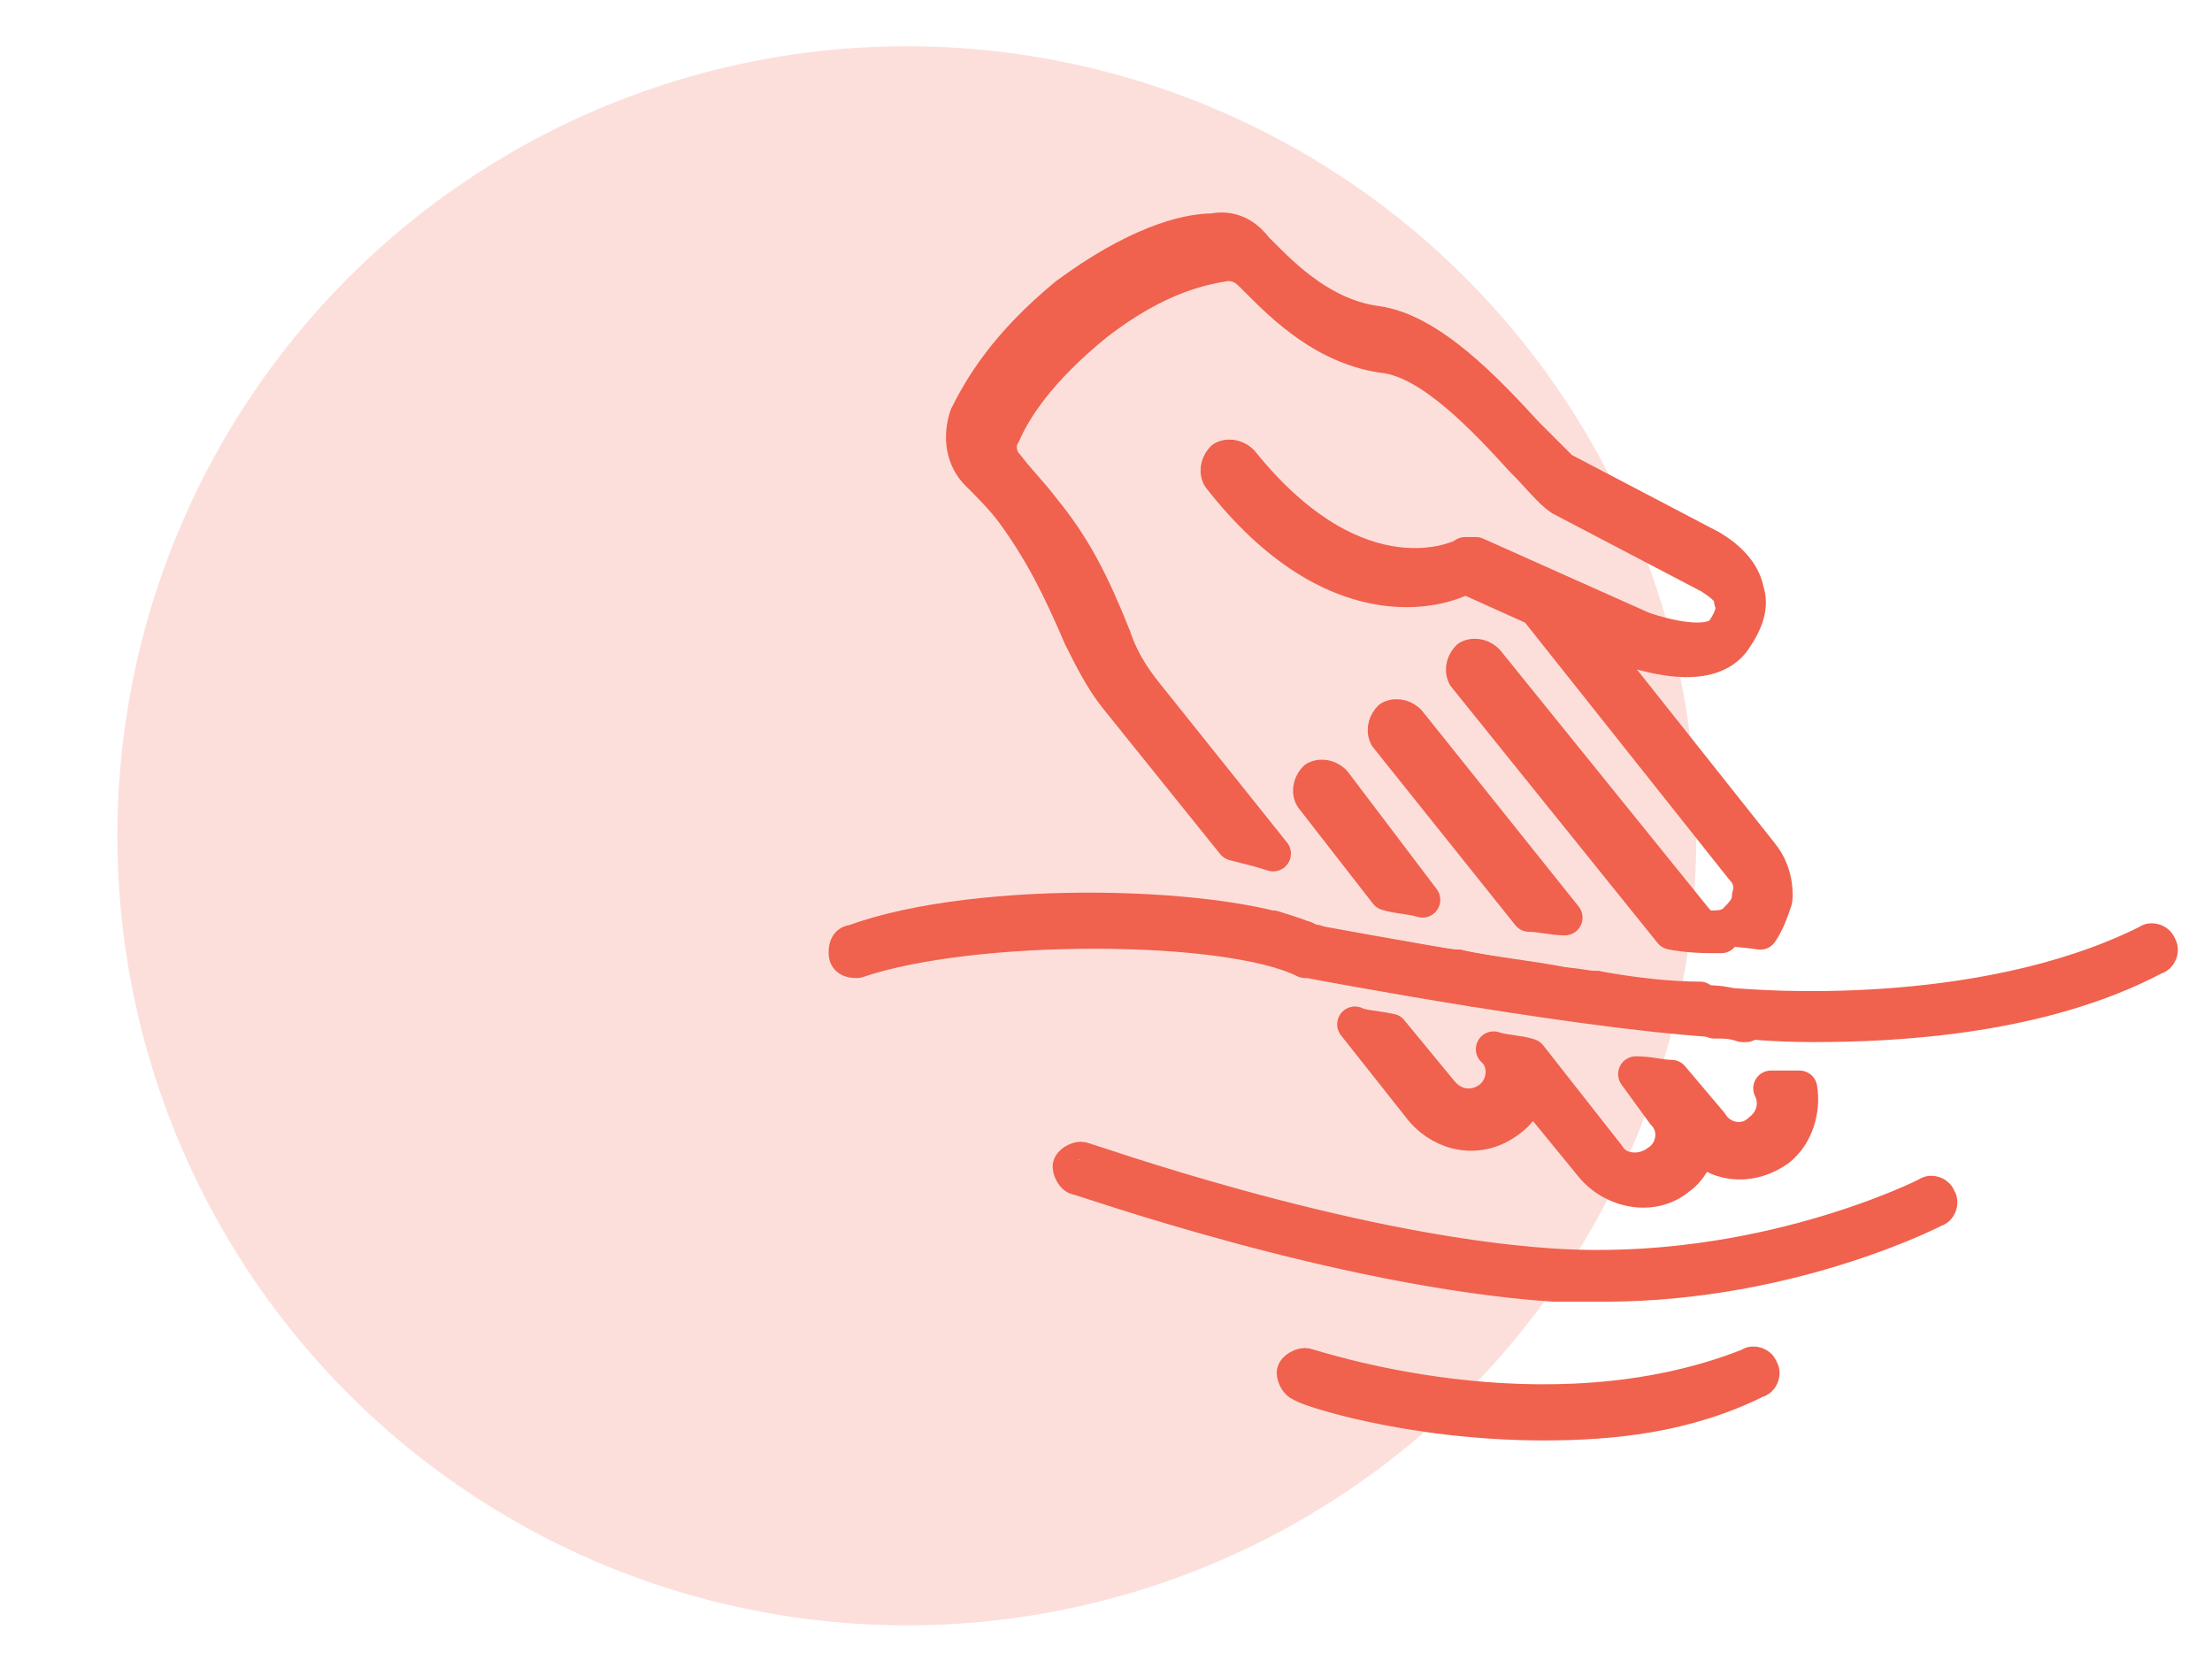
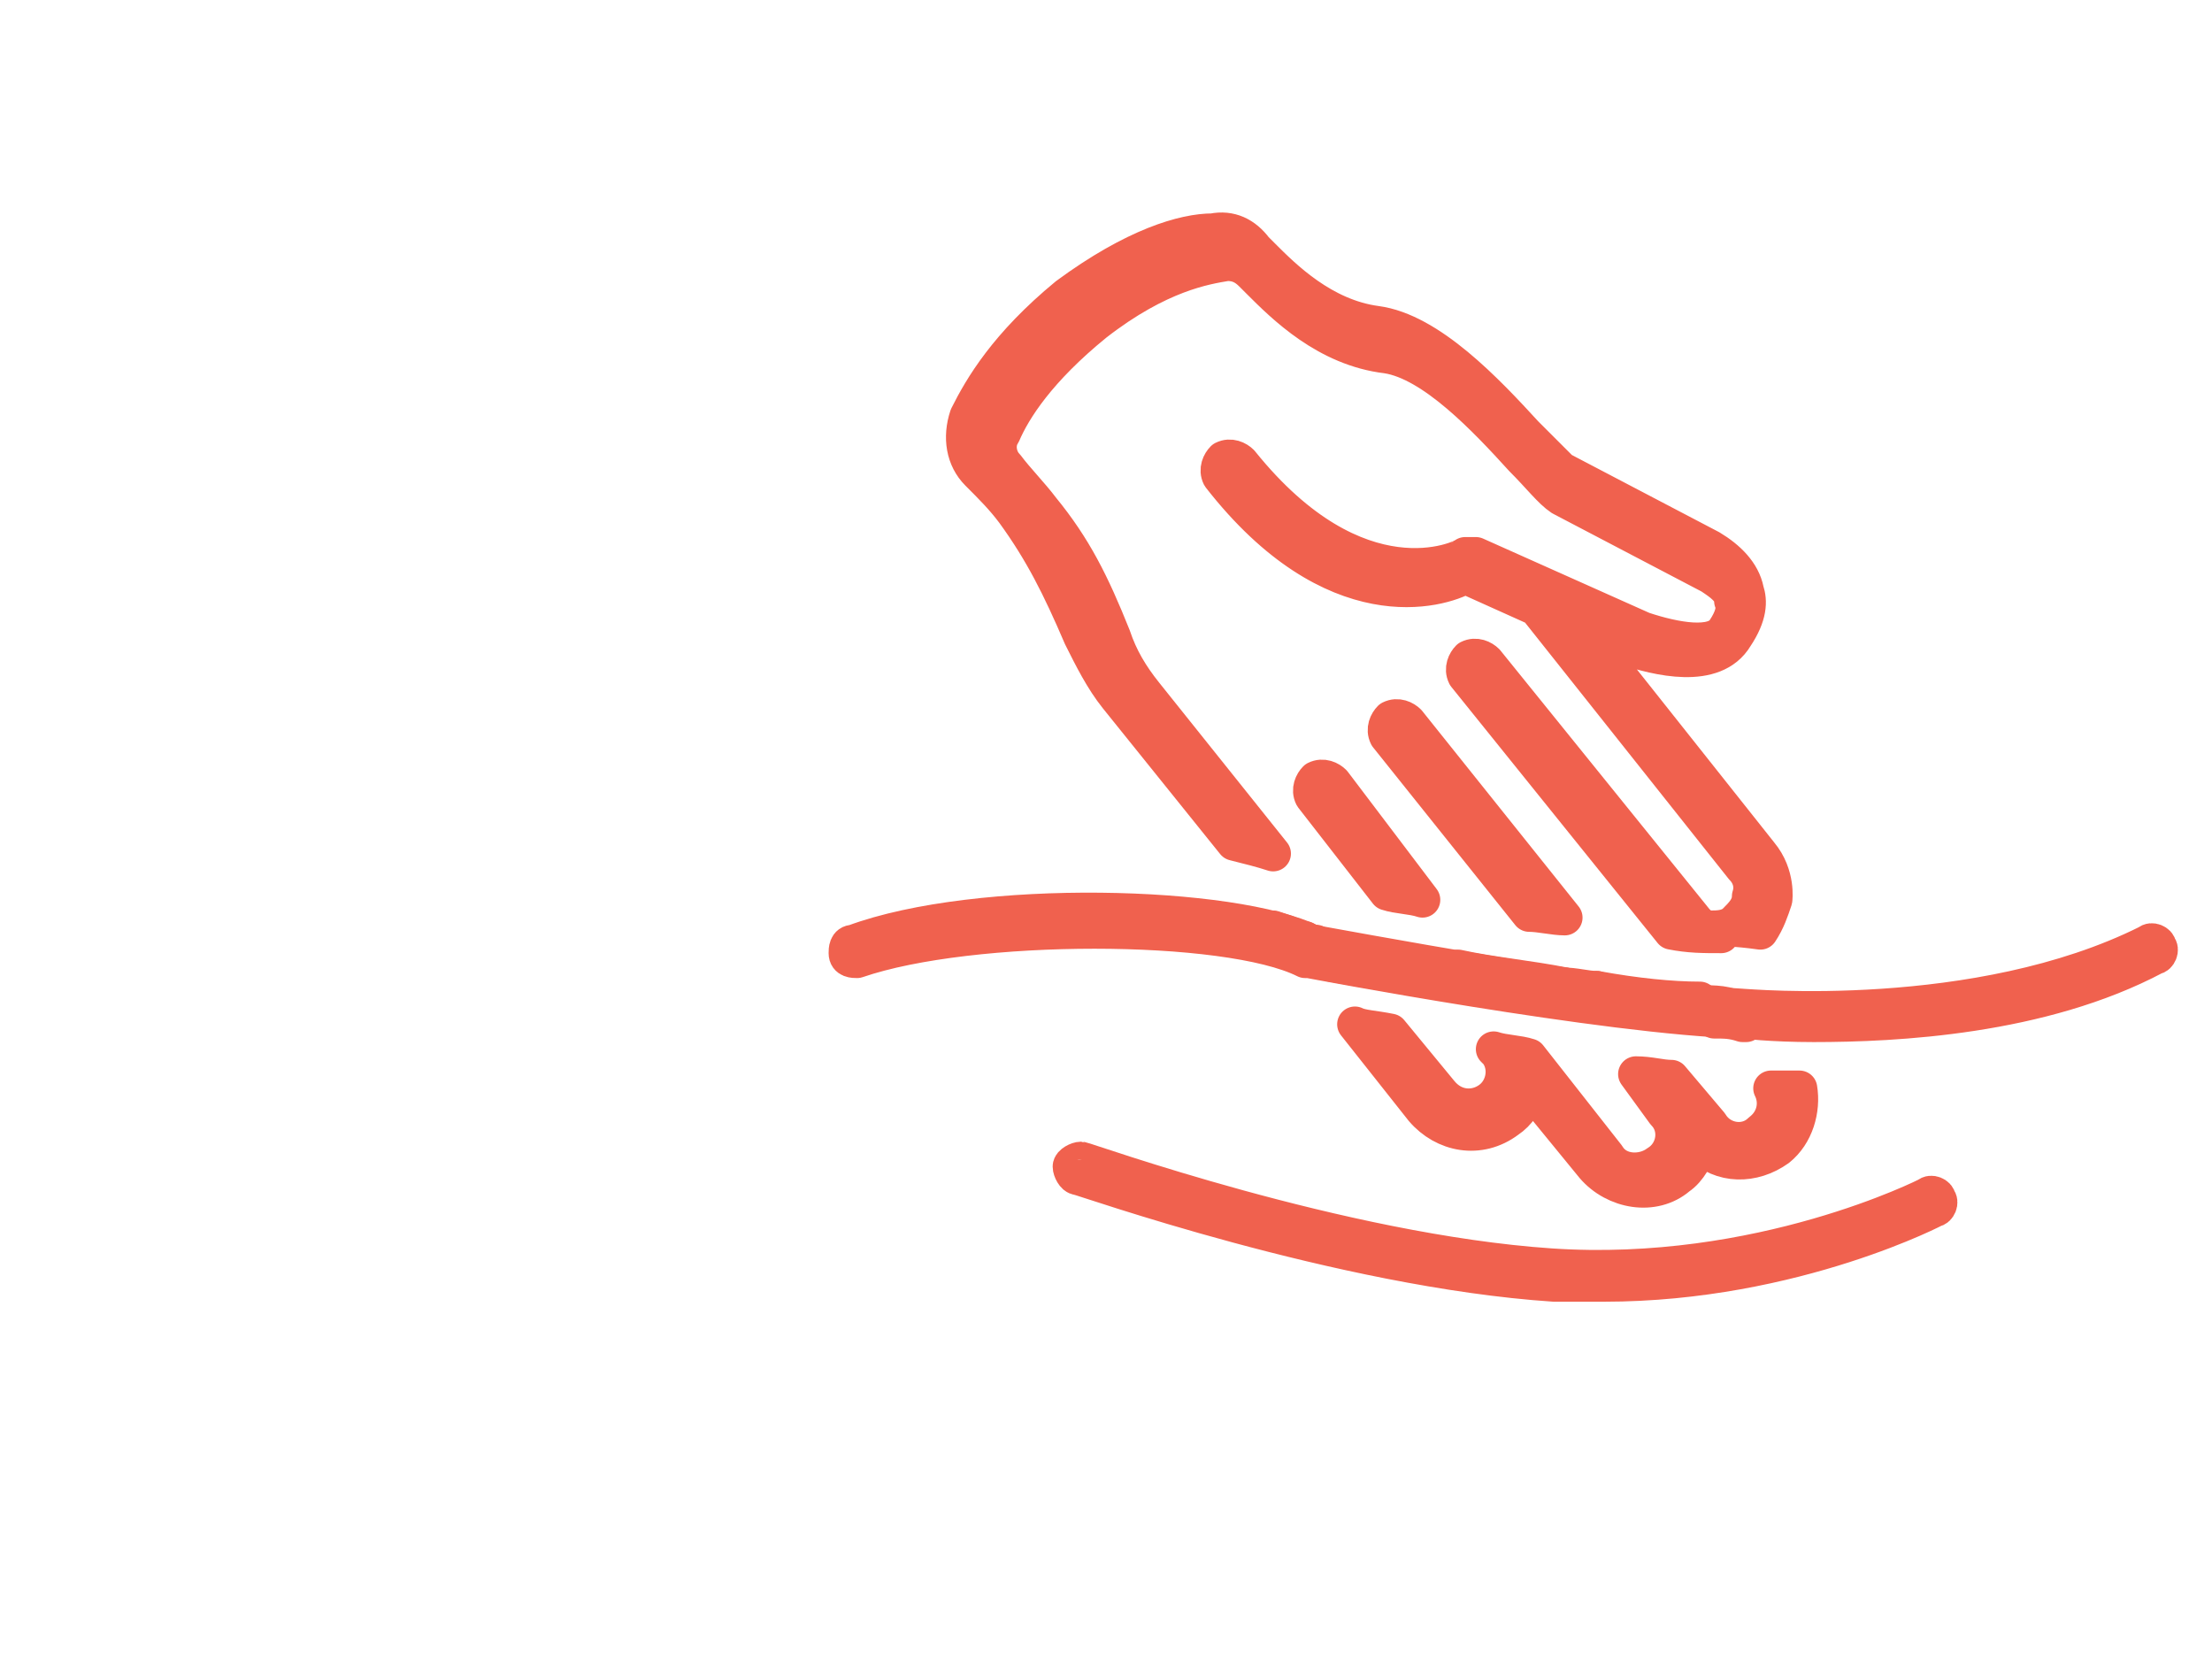
<svg xmlns="http://www.w3.org/2000/svg" version="1.1" id="fondo_Imagen" x="0px" y="0px" viewBox="0 0 62.2 46.9" style="enable-background:new 0 0 62.2 46.9;" xml:space="preserve">
  <style type="text/css">
	.st0{fill:#F0614E;stroke:#F0614E;stroke-linecap:round;stroke-linejoin:round;stroke-miterlimit:10;}
	.st1{opacity:0.2;fill:#F0614E;enable-background:new    ;}
	.st2{fill:none;stroke:#F0614E;stroke-linecap:round;stroke-linejoin:round;stroke-miterlimit:10;}
	.st3{fill:#F0614E;stroke:#F0614E;stroke-width:0.75;stroke-linecap:round;stroke-linejoin:round;stroke-miterlimit:10;}
	.st4{fill:none;stroke:#F0614E;stroke-width:0.75;stroke-linecap:round;stroke-linejoin:round;stroke-miterlimit:10;}
	.st5{fill:#F0614E;stroke:#F0614E;stroke-width:0.75;stroke-linecap:round;stroke-linejoin:round;stroke-miterlimit:10;}
	.st6{fill:#F0614E;stroke:#F0614E;stroke-width:0.25;stroke-miterlimit:10;}
	.st7{fill:#F0614E;stroke:#F0614E;stroke-width:0.25;stroke-linecap:round;stroke-linejoin:round;stroke-miterlimit:10;}
	.st8{fill:#F0614E;stroke:#F0614E;stroke-linecap:round;stroke-linejoin:round;stroke-miterlimit:10;}
	.st9{fill:#F0614E;}
	.st10{fill:#F0614E;stroke:#F0614E;stroke-width:0.5;stroke-linecap:round;stroke-linejoin:round;stroke-miterlimit:10;}
</style>
-   <circle class="st1" cx="25.5" cy="23.5" r="22.2" />
  <g>
    <path class="st0" d="M51,28.8c-1.2,0-2-0.1-2-0.1C45.2,28.6,36.8,27,36.8,27c0,0,0,0-0.1,0c-2.2-1.1-9.4-1.1-12.6,0   c-0.1,0-0.3,0-0.3-0.2c0-0.1,0-0.3,0.2-0.3c3.5-1.3,10.7-1.1,12.9,0c0.6,0.1,8.5,1.6,12.1,1.8c0.1,0,6.6,0.6,11.4-1.8   c0.1-0.1,0.3,0,0.3,0.1c0.1,0.1,0,0.3-0.1,0.3C57.4,28.6,53.3,28.8,51,28.8z" />
  </g>
  <g>
    <g>
      <path class="st0" d="M41,27.2l0.4,0.5c0.9,0.2,2,0.3,2.9,0.5L44,27.7C43,27.5,41.9,27.4,41,27.2z" />
    </g>
    <g>
      <path class="st0" d="M44.9,27.8l0.4,0.5c1,0.1,2,0.3,2.9,0.3l-0.4-0.5C47,28.1,46,28,44.9,27.8z" />
    </g>
    <g>
      <path class="st0" d="M40,27.1c-1.4-0.2-2.4-0.4-3-0.5l0.4,0.5c0.6,0.1,1.7,0.3,2.9,0.5L40,27.1z" />
    </g>
    <g>
      <path class="st0" d="M41.8,18.6c-0.1-0.1-0.3-0.2-0.5-0.1c-0.1,0.1-0.2,0.3-0.1,0.5l5.8,7.2c0.5,0.1,0.9,0.1,1.4,0.1    c-0.3,0-0.5-0.2-0.7-0.4L41.8,18.6z" />
    </g>
    <g>
      <path class="st0" d="M37.5,22c-0.1-0.1-0.3-0.2-0.5-0.1c0,0,0,0,0,0c-0.1,0.1-0.2,0.3-0.1,0.5l2.1,2.7c0.3,0.1,0.7,0.1,1,0.2    L37.5,22z" />
    </g>
    <g>
      <path class="st0" d="M44.3,28.2c0.3,0,0.7,0.1,1,0.1l-0.4-0.5c-0.3,0-0.6-0.1-1-0.1L44.3,28.2z" />
    </g>
    <g>
      <path class="st0" d="M39.6,20.3c-0.1-0.1-0.3-0.2-0.5-0.1c-0.1,0.1-0.2,0.3-0.1,0.5l4,5c0.3,0,0.7,0.1,1,0.1L39.6,20.3z" />
    </g>
    <g>
-       <path class="st0" d="M40,27.1l0.4,0.5c0.3,0.1,0.7,0.1,1,0.2L41,27.2C40.7,27.2,40.3,27.1,40,27.1z" />
-     </g>
+       </g>
    <g>
      <path class="st0" d="M47.8,28.2l0.4,0.5c0.3,0,0.5,0,0.8,0.1c0,0,0,0,0.1,0c0-0.1-0.1-0.1-0.1-0.2l-0.1-0.1c0.2,0,0.4,0,0.6-0.1    c-0.3,0-0.5,0-0.6,0C48.6,28.2,48.2,28.2,47.8,28.2z" />
    </g>
    <g>
      <path class="st0" d="M32.2,19.5c-0.4-0.5-0.7-1-0.9-1.6c-0.6-1.5-1.1-2.5-2-3.6c-0.3-0.4-0.7-0.8-1-1.2c0,0,0,0,0,0    c-0.2-0.2-0.3-0.6-0.1-0.9c0.3-0.7,1-1.8,2.6-3.1c0,0,0,0,0,0c1.8-1.4,3.1-1.6,3.7-1.7c0.3,0,0.5,0.1,0.7,0.3c0,0,0,0,0,0    c0.1,0.1,0.1,0.1,0.2,0.2c0.7,0.7,1.9,1.9,3.6,2.1c1.3,0.2,2.8,1.8,3.8,2.9c0.5,0.5,0.8,0.9,1.1,1.1c0,0,0,0,0,0l4.2,2.2    c0.3,0.2,0.6,0.4,0.6,0.7c0.1,0.2,0,0.5-0.2,0.8c-0.3,0.5-1.4,0.3-2.3,0l-4.7-2.1c-0.1,0-0.2,0-0.3,0c-0.1,0.1-3,1.5-6.3-2.6    c-0.1-0.1-0.3-0.2-0.5-0.1c-0.1,0.1-0.2,0.3-0.1,0.5c3.2,4.1,6.2,3.2,6.9,2.8l2,0.9l5.8,7.3c0.2,0.2,0.3,0.5,0.2,0.8    c0,0.3-0.2,0.5-0.4,0.7c0,0,0,0,0,0c-0.2,0.2-0.5,0.2-0.7,0.2c0.1,0,0.2,0,0.2,0c0,0,0.5,0,1.2,0.1c0.2-0.3,0.3-0.6,0.4-0.9    c0,0,0.1-0.7-0.4-1.3l-5-6.3l1.2,0.5c0,0,0,0,0,0c0.9,0.3,2.5,0.7,3.1-0.3c0.4-0.6,0.4-1,0.3-1.3c-0.1-0.5-0.5-0.9-1-1.2l-4.2-2.2    c-0.2-0.2-0.6-0.6-1-1c-1.1-1.2-2.7-2.9-4.2-3.1c-1.5-0.2-2.6-1.3-3.2-1.9c-0.1-0.1-0.1-0.1-0.2-0.2c-0.3-0.4-0.7-0.6-1.2-0.5    c-0.8,0-2.2,0.4-4.1,1.8c0,0,0,0,0,0c-1.7,1.4-2.4,2.6-2.8,3.4c-0.2,0.6-0.1,1.2,0.3,1.6c0,0,0,0,0,0c0.4,0.4,0.7,0.7,1,1.1    c0.8,1.1,1.3,2.1,1.9,3.5c0.3,0.6,0.6,1.2,1,1.7l3.3,4.1c0.4,0.1,0.8,0.2,1.1,0.3L32.2,19.5z" />
    </g>
    <g>
-       <path class="st0" d="M49.8,30.6c0.2,0.4,0.1,0.9-0.3,1.2c-0.4,0.4-1.1,0.3-1.4-0.2L47,30.3c-0.3,0-0.6-0.1-1-0.1l0.8,1.1    c0.4,0.4,0.3,1.1-0.2,1.4c-0.4,0.3-1.1,0.3-1.4-0.2l-2.2-2.8c-0.3-0.1-0.7-0.1-1-0.2l0.1,0.1c0.3,0.4,0.2,1-0.2,1.3    c-0.4,0.3-1,0.3-1.4-0.2L39.1,29c-0.5-0.1-0.8-0.1-1-0.2l1.9,2.4c0.6,0.7,1.6,0.9,2.4,0.3c0.3-0.2,0.5-0.5,0.6-0.9l1.8,2.2    c0.6,0.7,1.7,0.9,2.4,0.3c0.3-0.2,0.5-0.6,0.6-0.9c0.6,0.6,1.5,0.6,2.2,0.1c0.5-0.4,0.7-1.1,0.6-1.7c-0.2,0-0.3,0-0.4,0    C50,30.6,49.9,30.6,49.8,30.6z" />
+       <path class="st0" d="M49.8,30.6c0.2,0.4,0.1,0.9-0.3,1.2c-0.4,0.4-1.1,0.3-1.4-0.2L47,30.3c-0.3,0-0.6-0.1-1-0.1l0.8,1.1    c0.4,0.4,0.3,1.1-0.2,1.4c-0.4,0.3-1.1,0.3-1.4-0.2l-2.2-2.8c-0.3-0.1-0.7-0.1-1-0.2l0.1,0.1c0.3,0.4,0.2,1-0.2,1.3    c-0.4,0.3-1,0.3-1.4-0.2L39.1,29c-0.5-0.1-0.8-0.1-1-0.2l1.9,2.4c0.6,0.7,1.6,0.9,2.4,0.3c0.3-0.2,0.5-0.5,0.6-0.9l1.8,2.2    c0.6,0.7,1.7,0.9,2.4,0.3c0.3-0.2,0.5-0.6,0.6-0.9c0.6,0.6,1.5,0.6,2.2,0.1c0.5-0.4,0.7-1.1,0.6-1.7c-0.2,0-0.3,0-0.4,0    C50,30.6,49.9,30.6,49.8,30.6" />
    </g>
    <g>
      <path class="st0" d="M37.4,27l-0.4-0.5c-0.2,0-0.3-0.1-0.3-0.1c0,0,0,0-0.1,0c-0.2-0.1-0.5-0.2-0.8-0.3l0.4,0.5    c0.2,0.1,0.4,0.1,0.6,0.2C37,26.9,37.2,27,37.4,27z" />
    </g>
  </g>
  <g>
    <path class="st0" d="M45.1,36.1c-0.5,0-0.9,0-1.4,0c-6-0.4-13.3-3-13.4-3c-0.1,0-0.2-0.2-0.2-0.3s0.2-0.2,0.3-0.2   c0.1,0,7.3,2.6,13.2,3c5.9,0.4,10.6-2,10.6-2c0.1-0.1,0.3,0,0.3,0.1c0.1,0.1,0,0.3-0.1,0.3C54.6,33.9,50.5,36.1,45.1,36.1z" />
  </g>
  <g>
-     <path class="st0" d="M43.4,40c-3.8,0-6.8-1-6.8-1.1c-0.1,0-0.2-0.2-0.2-0.3c0-0.1,0.2-0.2,0.3-0.2c0.1,0,6.7,2.3,12.5,0   c0.1-0.1,0.3,0,0.3,0.1c0.1,0.1,0,0.3-0.1,0.3C47.4,39.8,45.3,40,43.4,40z" />
-   </g>
+     </g>
</svg>